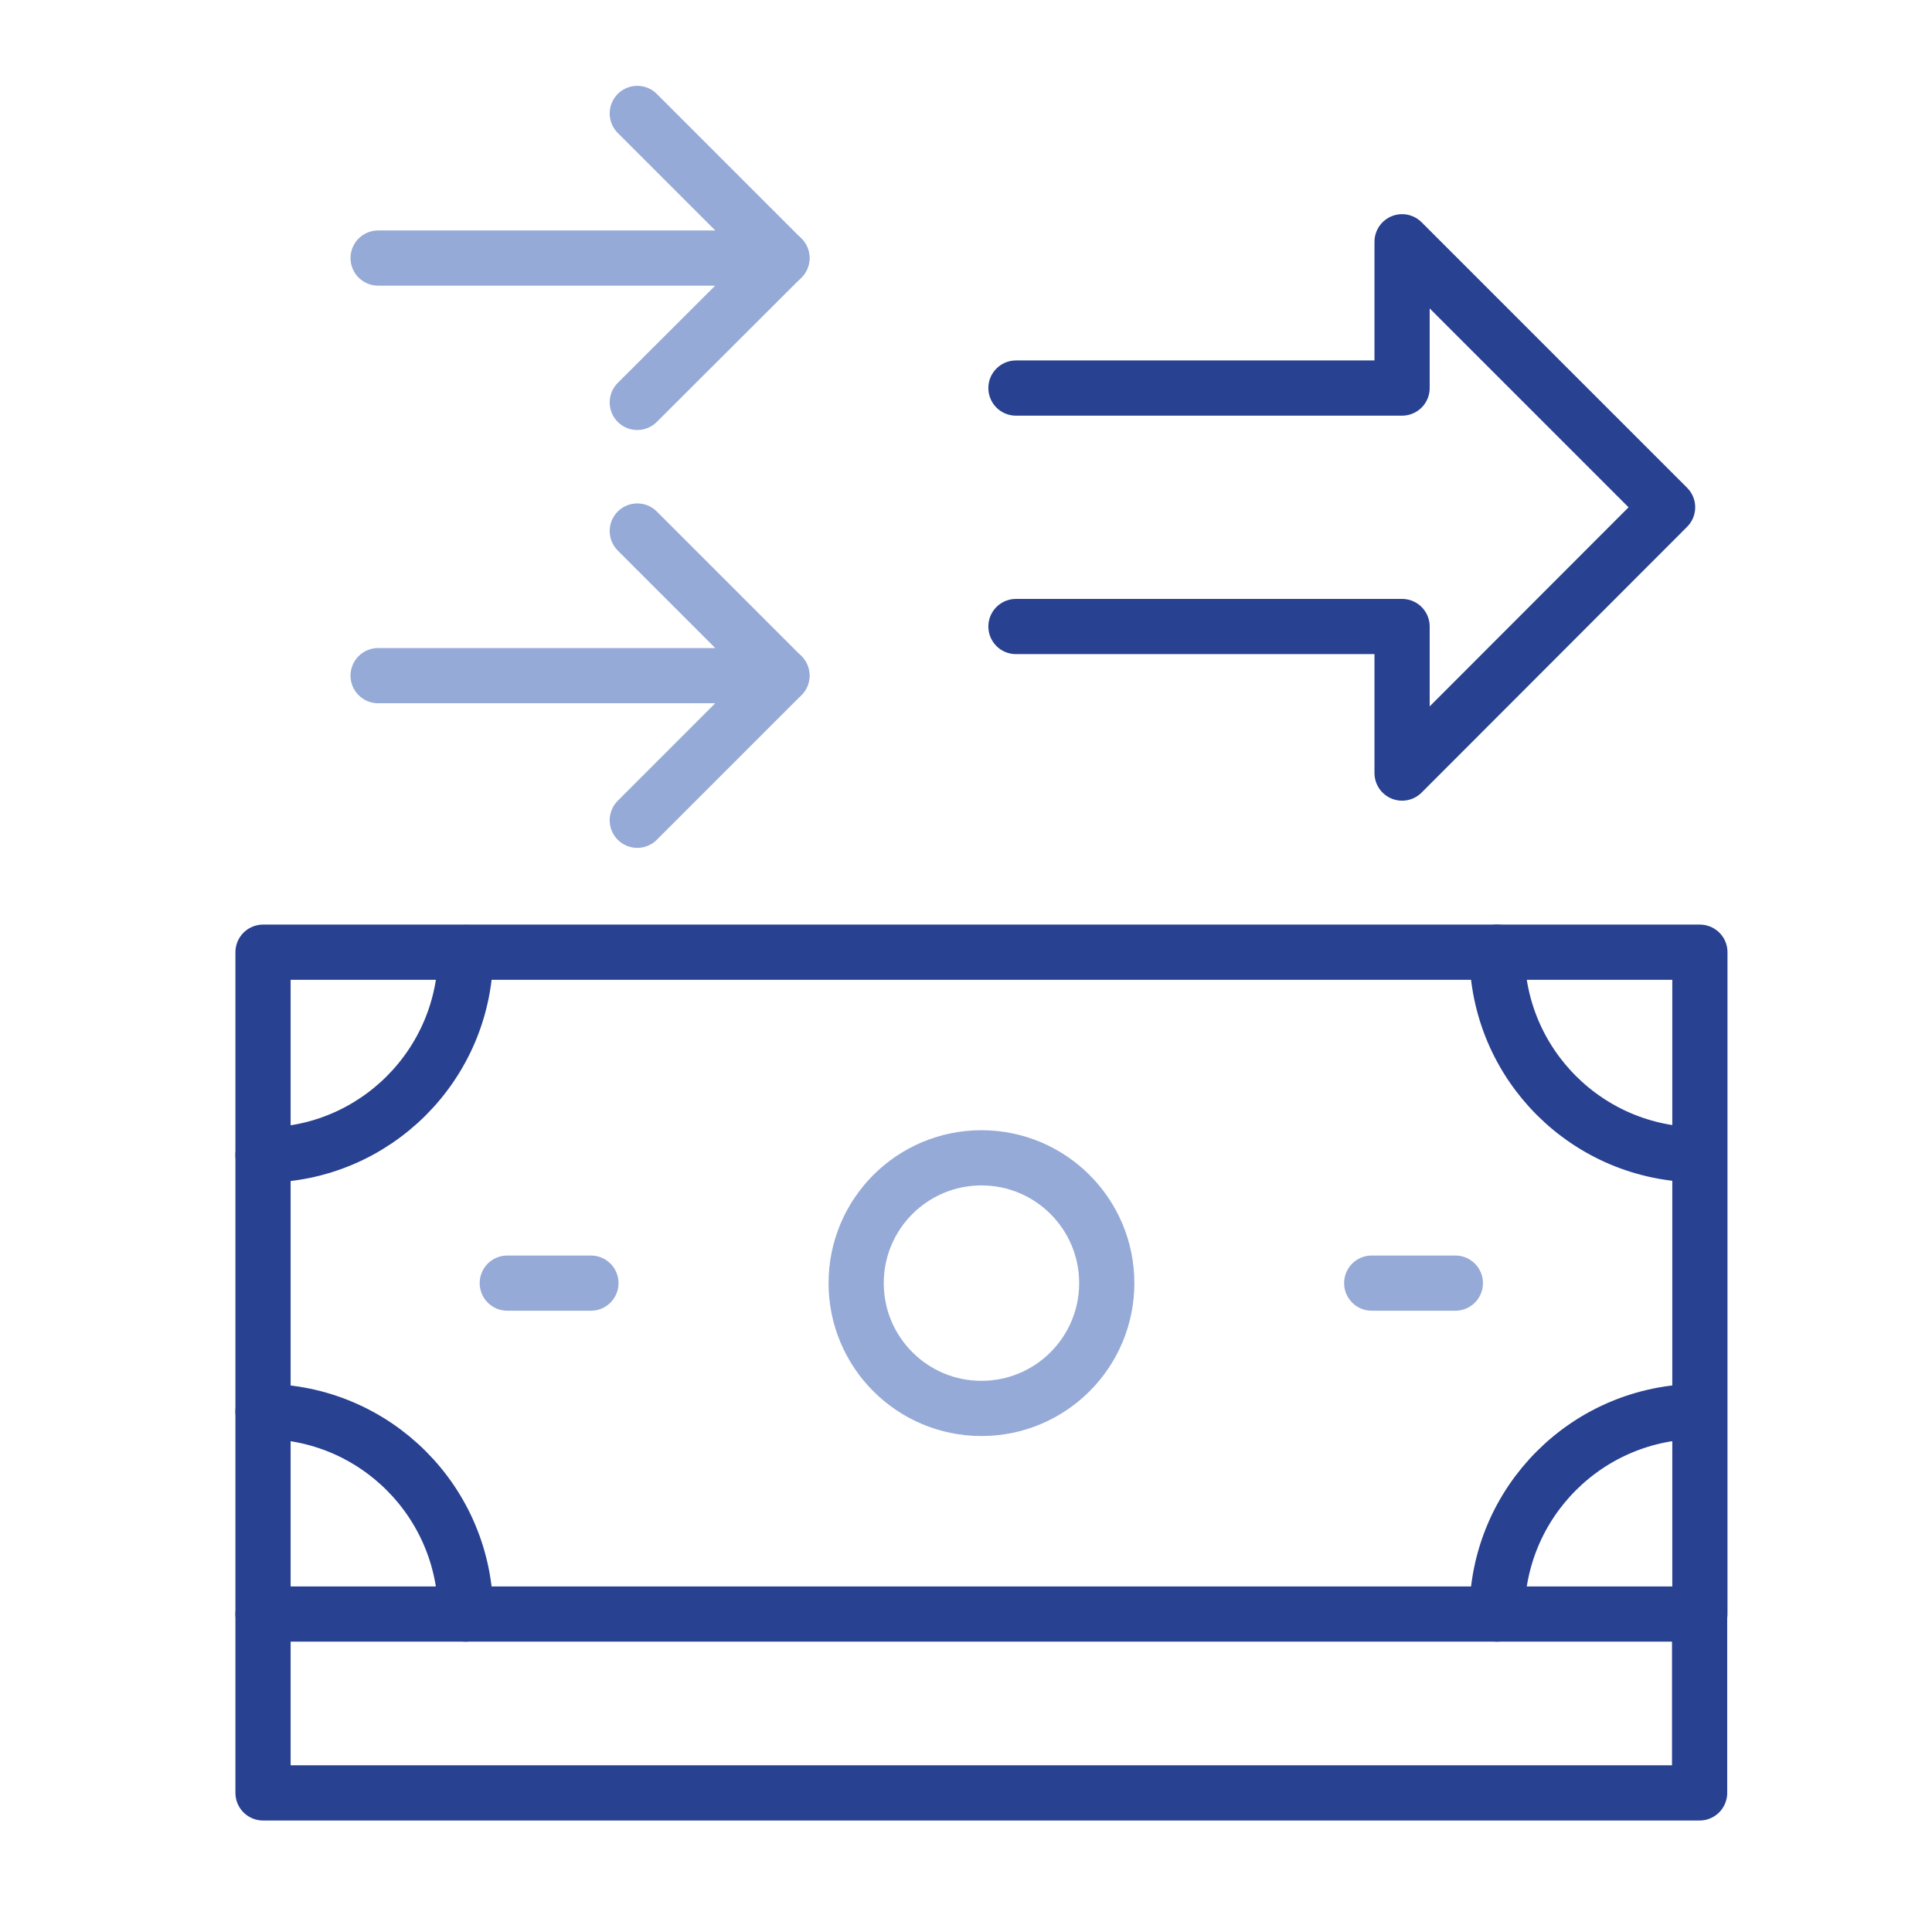
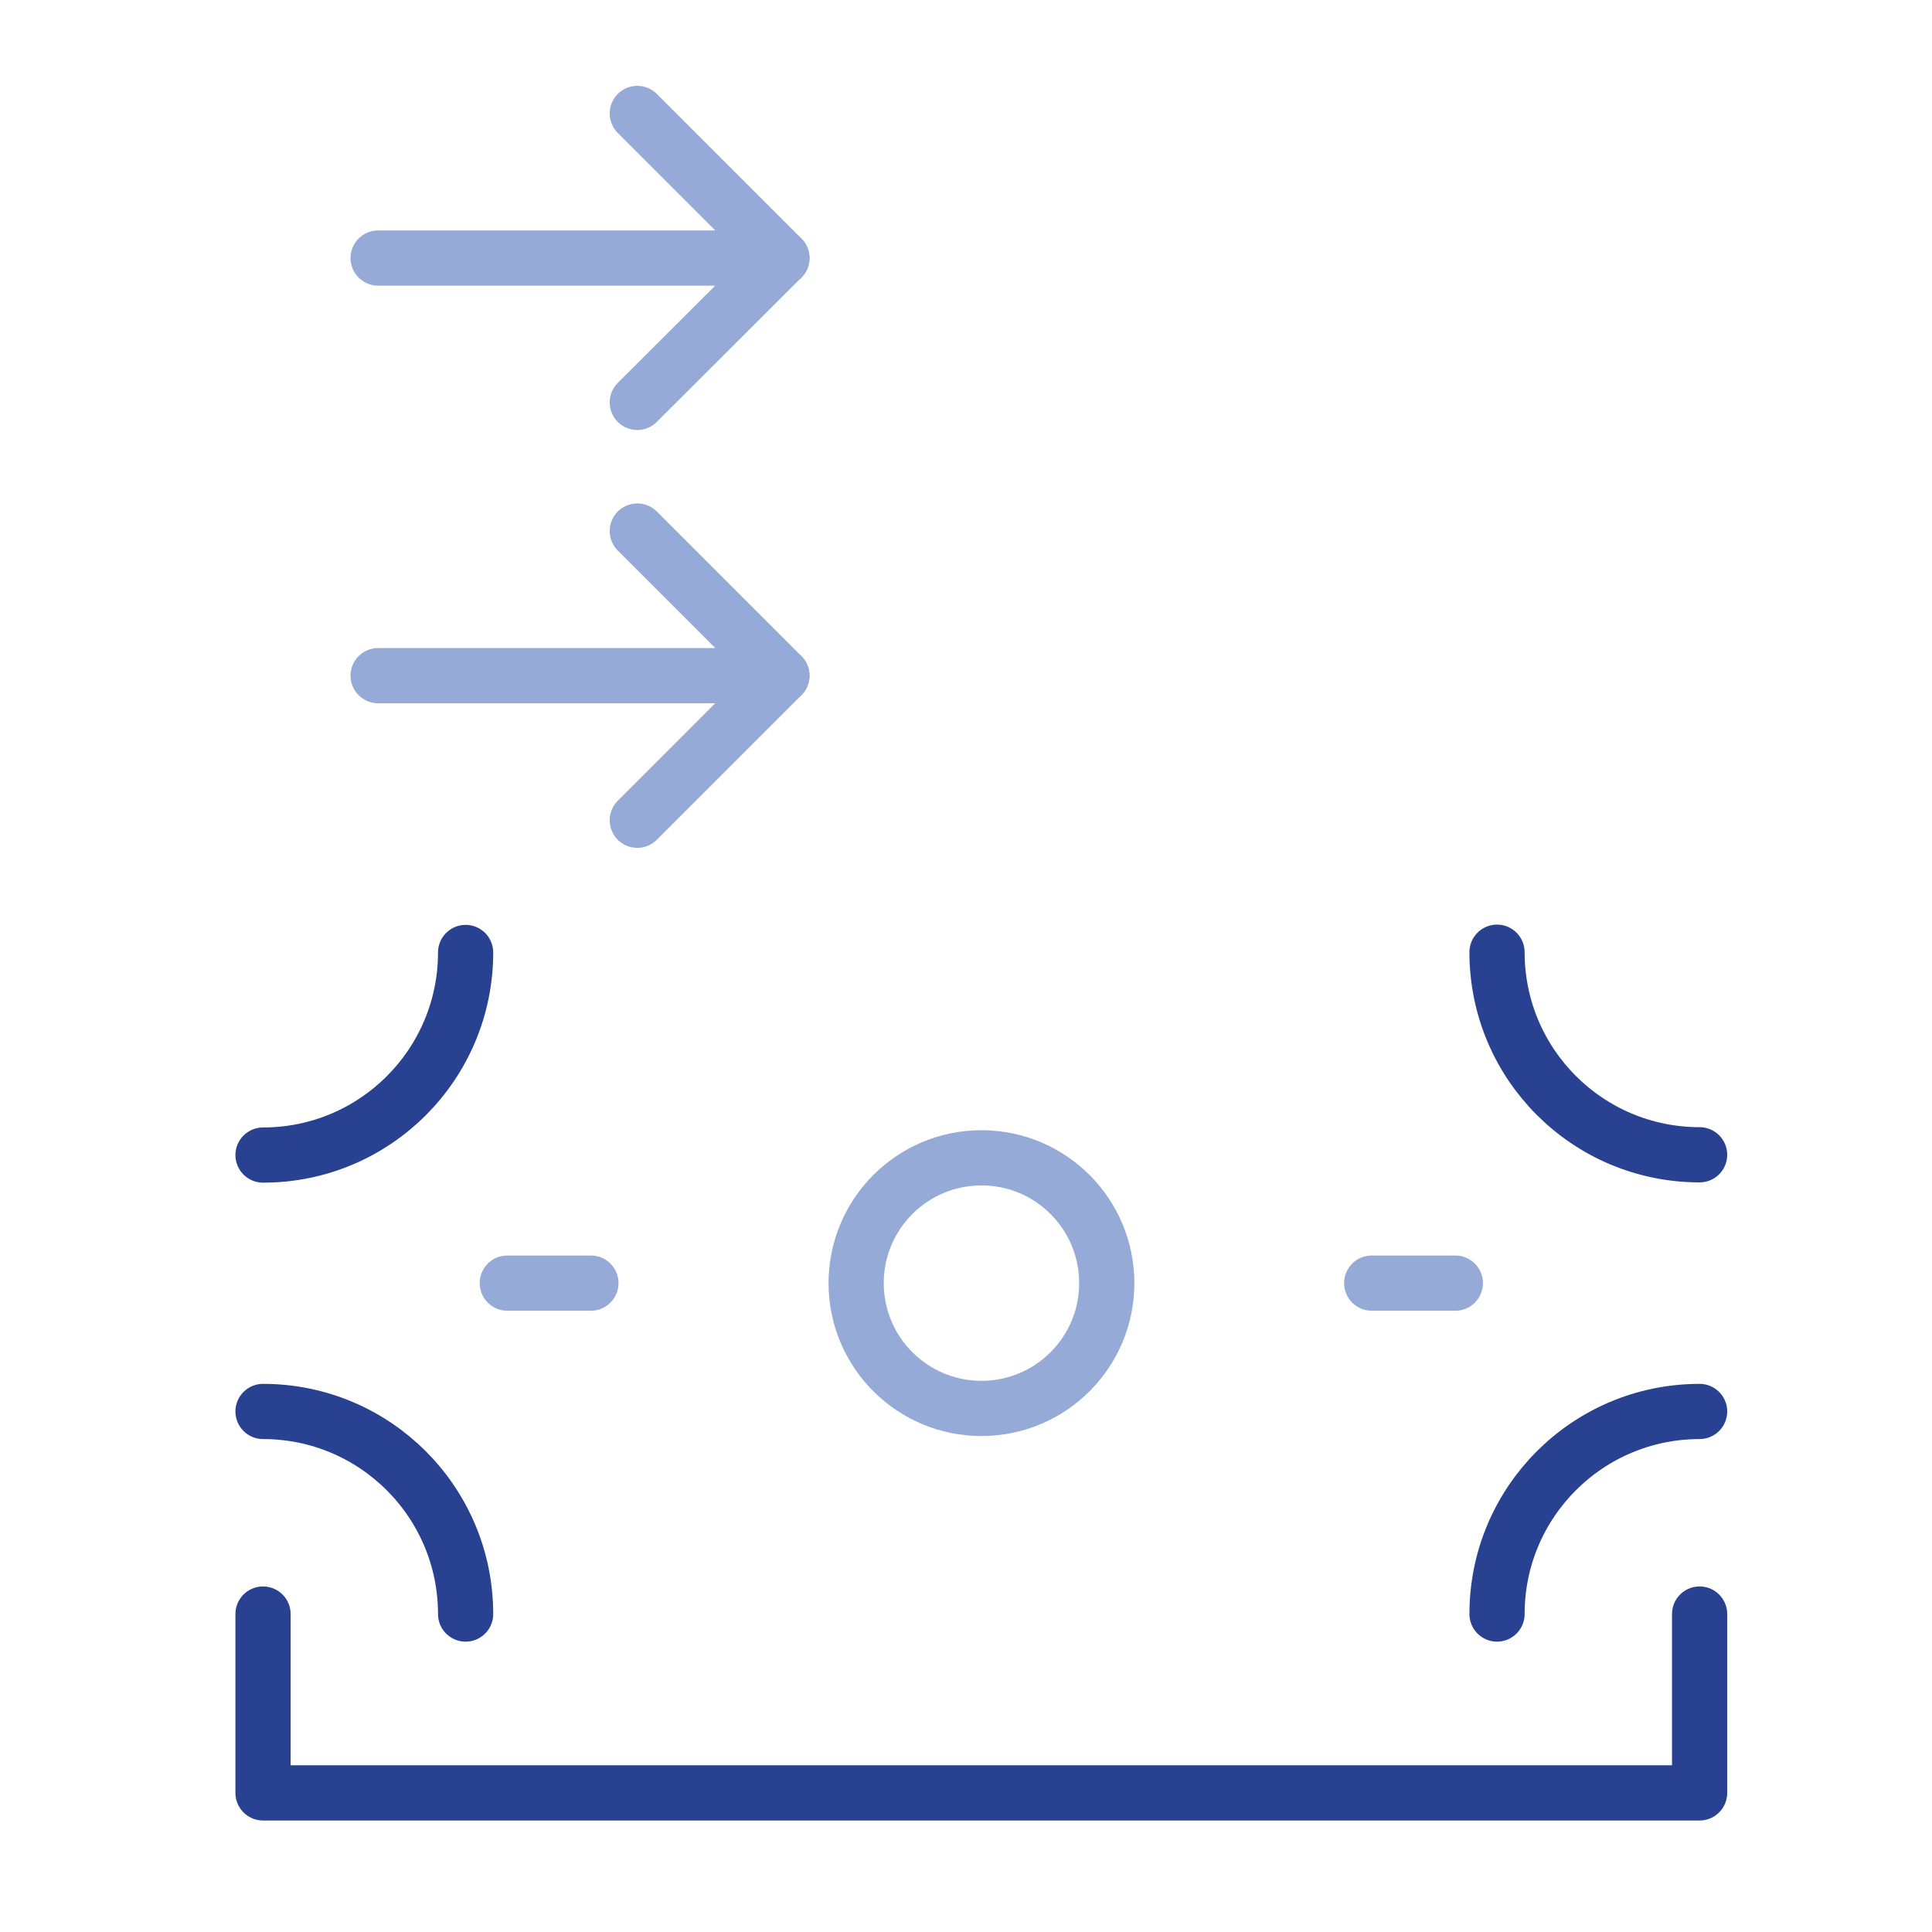
<svg xmlns="http://www.w3.org/2000/svg" id="Work" width="70" height="70" viewBox="0 0 70 70">
-   <rect x="9.53" y="34.5" width="52.06" height="23.98" style="fill:none; stroke:#284191; stroke-linecap:round; stroke-linejoin:round; stroke-width:2px;" />
  <path d="m54.24,34.5c0,4.06,3.29,7.34,7.34,7.34" style="fill:none; stroke:#284191; stroke-linecap:round; stroke-linejoin:round; stroke-width:2px;" />
  <path d="m9.53,41.85c4.06,0,7.34-3.29,7.34-7.34" style="fill:none; stroke:#284191; stroke-linecap:round; stroke-linejoin:round; stroke-width:2px;" />
  <path d="m54.24,58.48c0-4.06,3.29-7.34,7.34-7.34" style="fill:none; stroke:#284191; stroke-linecap:round; stroke-linejoin:round; stroke-width:2px;" />
  <path d="m9.53,51.14c4.06,0,7.34,3.29,7.34,7.34" style="fill:none; stroke:#284191; stroke-linecap:round; stroke-linejoin:round; stroke-width:2px;" />
  <line x1="21.41" y1="46.49" x2="18.38" y2="46.49" style="fill:none; stroke:#96aad7; stroke-linecap:round; stroke-linejoin:round; stroke-width:2px;" />
  <line x1="49.7" y1="46.49" x2="52.73" y2="46.49" style="fill:none; stroke:#96aad7; stroke-linecap:round; stroke-linejoin:round; stroke-width:2px;" />
  <polyline points="9.53 58.48 9.53 64.96 61.58 64.96 61.58 58.48" style="fill:none; stroke:#284191; stroke-linecap:round; stroke-linejoin:round; stroke-width:2px;" />
-   <polyline points="36.81 14.06 50.8 14.06 50.8 8.76 60.42 18.38 50.8 28.01 50.8 22.7 36.81 22.7" style="fill:none; stroke:#284191; stroke-linecap:round; stroke-linejoin:round; stroke-width:2px;" />
  <polyline points="13.7 24.48 28.33 24.48 23.09 19.24" style="fill:none; stroke:#96aad7; stroke-linecap:round; stroke-linejoin:round; stroke-width:2px;" />
  <line x1="28.33" y1="24.48" x2="23.09" y2="29.72" style="fill:none; stroke:#96aad7; stroke-linecap:round; stroke-linejoin:round; stroke-width:2px;" />
  <polyline points="13.7 9.35 28.33 9.35 23.09 14.58" style="fill:none; stroke:#96aad7; stroke-linecap:round; stroke-linejoin:round; stroke-width:2px;" />
  <line x1="28.33" y1="9.35" x2="23.09" y2="4.11" style="fill:none; stroke:#96aad7; stroke-linecap:round; stroke-linejoin:round; stroke-width:2px;" />
  <circle cx="35.56" cy="46.49" r="4.54" style="fill:none; stroke:#96aad7; stroke-linecap:round; stroke-linejoin:round; stroke-width:2px;" />
</svg>